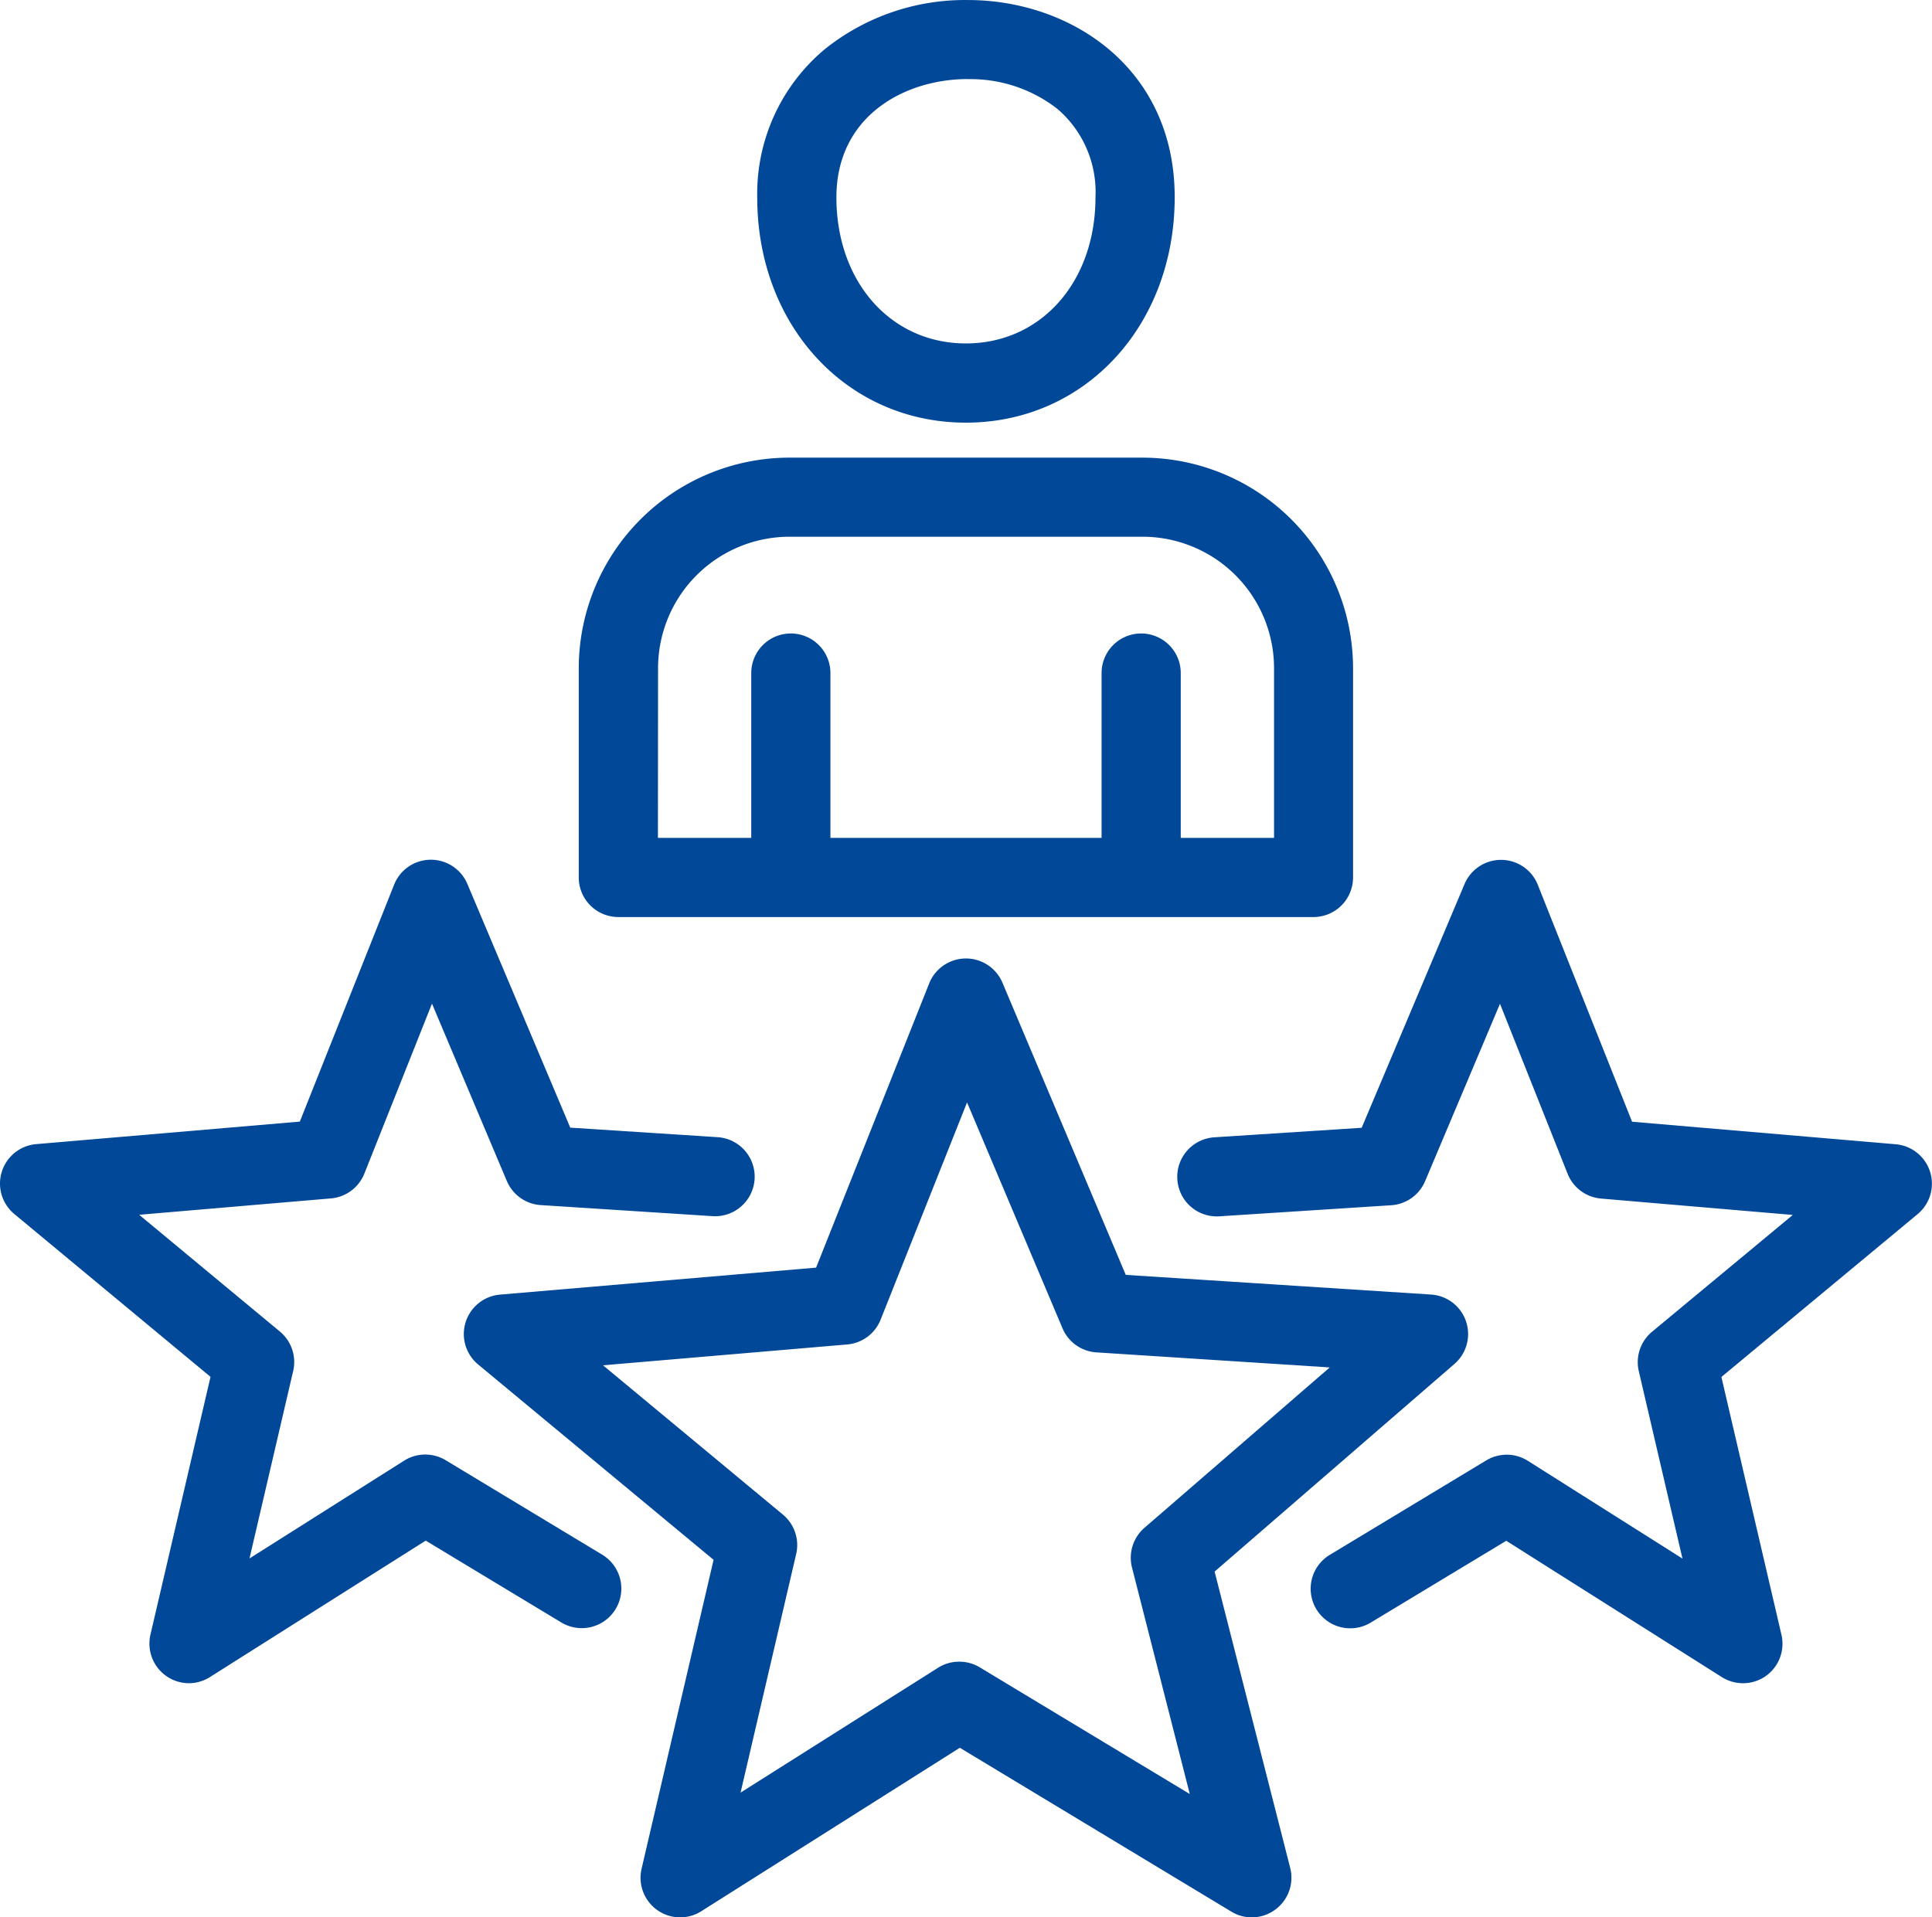
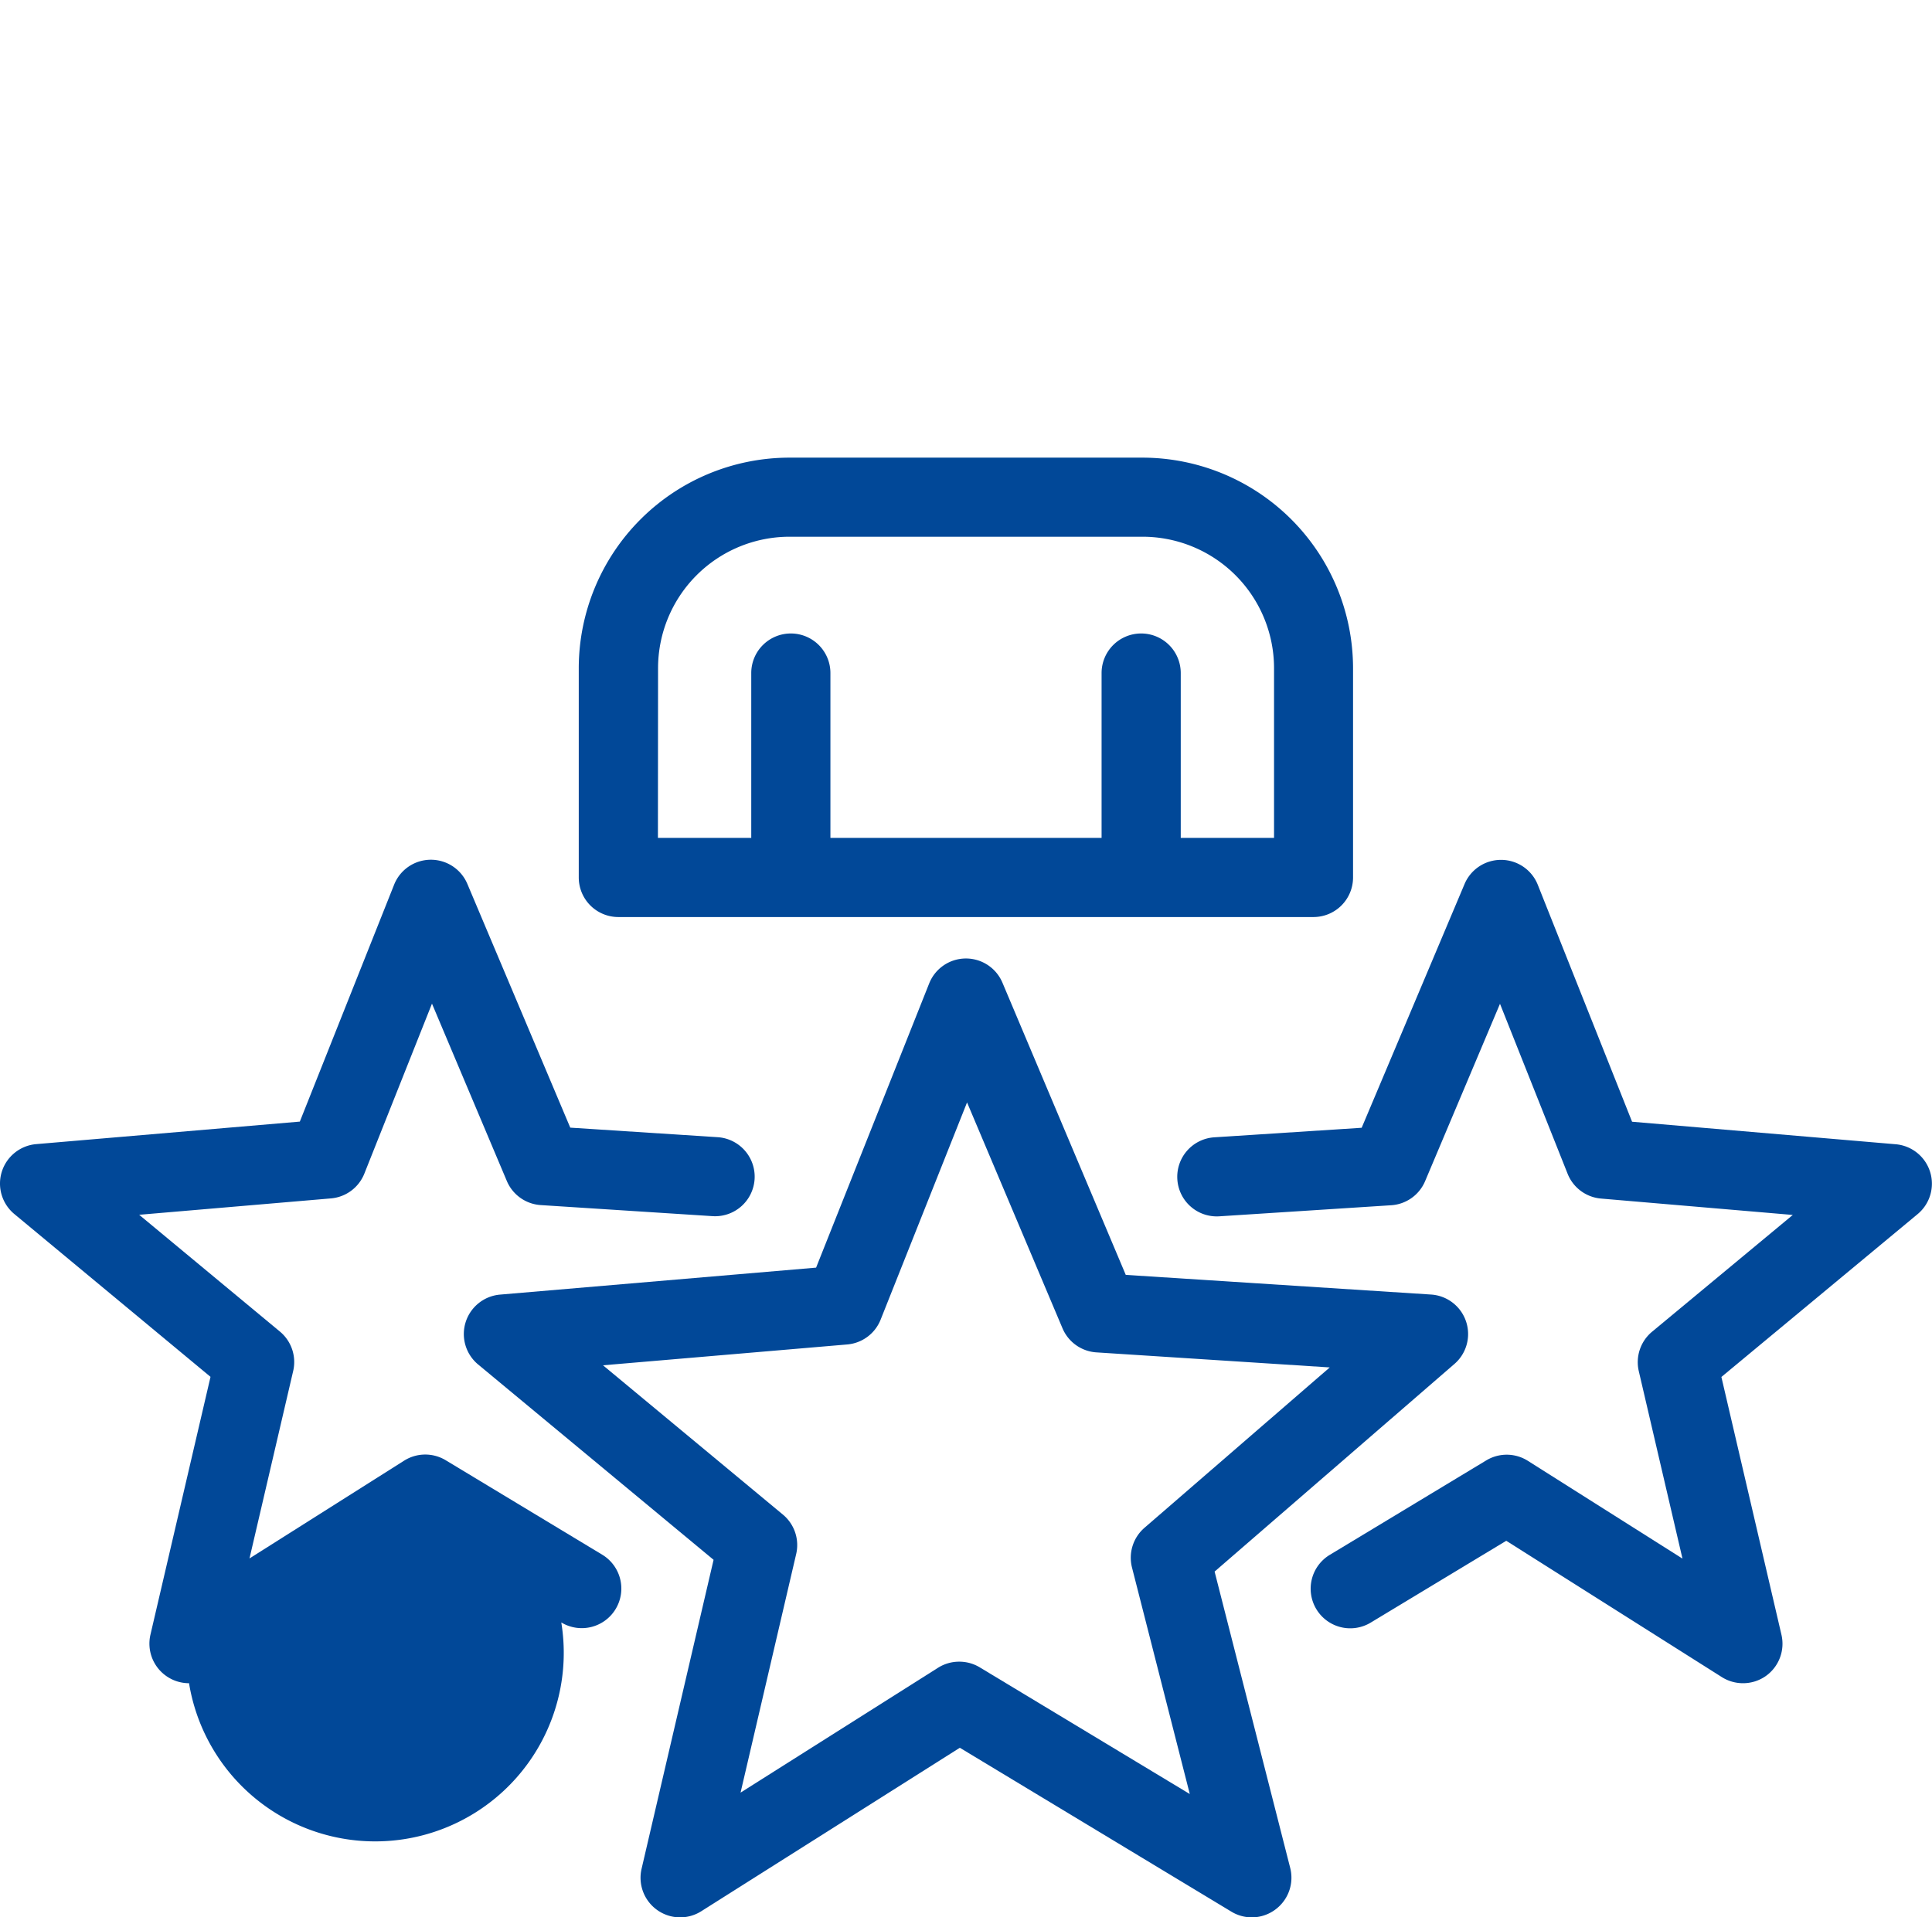
<svg xmlns="http://www.w3.org/2000/svg" width="60.718" height="60.268" viewBox="0 0 60.718 60.268">
  <g id="Group_1839" data-name="Group 1839" transform="translate(-1877.697 465.839)">
    <path id="Path_2634" data-name="Path 2634" d="M1984.51-266.125a1.241,1.241,0,0,1-.642-.179l-8.535-5.152-8.125,5.138a1.243,1.243,0,0,1-1.385-.037,1.244,1.244,0,0,1-.491-1.3l2.262-9.709-7.4-6.14a1.244,1.244,0,0,1-.392-1.329,1.244,1.244,0,0,1,1.081-.867l9.933-.848,3.554-8.933a1.243,1.243,0,0,1,1.143-.784h.013a1.244,1.244,0,0,1,1.146.76l3.876,9.185,9.594.618a1.244,1.244,0,0,1,1.1.845,1.244,1.244,0,0,1-.365,1.337l-7.537,6.526,2.376,9.315a1.244,1.244,0,0,1-.464,1.306A1.243,1.243,0,0,1,1984.51-266.125Zm-9.193-8.037a1.242,1.242,0,0,1,.643.179l6.6,3.981-1.816-7.119a1.244,1.244,0,0,1,.391-1.248l5.824-5.042-7.333-.473a1.244,1.244,0,0,1-1.066-.757l-3-7.1-2.716,6.828a1.244,1.244,0,0,1-1.05.78l-7.675.655,5.654,4.693a1.244,1.244,0,0,1,.417,1.239l-1.748,7.5,6.21-3.927A1.242,1.242,0,0,1,1975.318-274.162Zm-3.628-11.21h0Z" transform="translate(-67.471 -139.446)" fill="#014898" />
-     <path id="Path_2635" data-name="Path 2635" d="M2018.2-452.554c-3.739,0-6.558-3.044-6.558-7.08a5.918,5.918,0,0,1,2.138-4.671,7.047,7.047,0,0,1,4.482-1.533c3.228,0,6.5,2.131,6.5,6.2C2024.76-455.6,2021.941-452.554,2018.2-452.554Zm.062-10.8c-1.99,0-4.132,1.163-4.132,3.717,0,2.661,1.712,4.593,4.071,4.593s4.071-1.931,4.071-4.593a3.438,3.438,0,0,0-1.193-2.776A4.434,4.434,0,0,0,2018.264-463.351Z" transform="translate(-110.147)" fill="#014898" />
    <path id="Path_2636" data-name="Path 2636" d="M2003.161-370.439h-21.851a1.244,1.244,0,0,1-1.244-1.244v-6.579a6.625,6.625,0,0,1,6.617-6.617h11.1a6.625,6.625,0,0,1,6.617,6.617v6.579A1.244,1.244,0,0,1,2003.161-370.439Zm-20.607-2.488h19.363v-5.336a4.134,4.134,0,0,0-4.129-4.13h-11.1a4.134,4.134,0,0,0-4.13,4.13Z" transform="translate(-84.18 -66.575)" fill="#014898" />
    <path id="Path_2637" data-name="Path 2637" d="M2011.817-345.125a1.244,1.244,0,0,1-1.244-1.244v-6.161a1.244,1.244,0,0,1,1.244-1.244,1.244,1.244,0,0,1,1.244,1.244v6.161A1.244,1.244,0,0,1,2011.817-345.125Z" transform="translate(-109.266 -92.153)" fill="#014898" />
    <path id="Path_2638" data-name="Path 2638" d="M2073.783-345.125a1.244,1.244,0,0,1-1.244-1.244v-6.161a1.244,1.244,0,0,1,1.244-1.244,1.244,1.244,0,0,1,1.244,1.244v6.161A1.244,1.244,0,0,1,2073.783-345.125Z" transform="translate(-160.222 -92.153)" fill="#014898" />
-     <path id="Path_2639" data-name="Path 2639" d="M1883.638-287.841a1.242,1.242,0,0,1-.721-.23,1.244,1.244,0,0,1-.491-1.3l1.887-8.1-6.167-5.119a1.244,1.244,0,0,1-.392-1.329,1.244,1.244,0,0,1,1.081-.867l8.285-.708,2.963-7.447a1.243,1.243,0,0,1,1.143-.784h.013a1.244,1.244,0,0,1,1.146.76l3.234,7.661,4.632.3a1.244,1.244,0,0,1,1.161,1.321,1.244,1.244,0,0,1-1.321,1.161l-5.4-.348a1.244,1.244,0,0,1-1.066-.758l-2.352-5.574-2.125,5.342a1.244,1.244,0,0,1-1.05.78l-6.027.515,4.423,3.671a1.244,1.244,0,0,1,.417,1.239l-1.373,5.892,4.859-3.073a1.243,1.243,0,0,1,1.307-.014l4.919,2.969a1.244,1.244,0,0,1,.422,1.708,1.244,1.244,0,0,1-1.708.422l-4.261-2.572-6.774,4.284A1.242,1.242,0,0,1,1883.638-287.841Z" transform="translate(0 -125.09)" fill="#014898" />
+     <path id="Path_2639" data-name="Path 2639" d="M1883.638-287.841a1.242,1.242,0,0,1-.721-.23,1.244,1.244,0,0,1-.491-1.3l1.887-8.1-6.167-5.119a1.244,1.244,0,0,1-.392-1.329,1.244,1.244,0,0,1,1.081-.867l8.285-.708,2.963-7.447a1.243,1.243,0,0,1,1.143-.784h.013a1.244,1.244,0,0,1,1.146.76l3.234,7.661,4.632.3a1.244,1.244,0,0,1,1.161,1.321,1.244,1.244,0,0,1-1.321,1.161l-5.4-.348a1.244,1.244,0,0,1-1.066-.758l-2.352-5.574-2.125,5.342a1.244,1.244,0,0,1-1.05.78l-6.027.515,4.423,3.671a1.244,1.244,0,0,1,.417,1.239l-1.373,5.892,4.859-3.073a1.243,1.243,0,0,1,1.307-.014l4.919,2.969a1.244,1.244,0,0,1,.422,1.708,1.244,1.244,0,0,1-1.708.422A1.242,1.242,0,0,1,1883.638-287.841Z" transform="translate(0 -125.09)" fill="#014898" />
    <path id="Path_2640" data-name="Path 2640" d="M2103.715-287.841a1.243,1.243,0,0,1-.665-.193l-6.774-4.284-4.26,2.572a1.244,1.244,0,0,1-1.708-.422,1.244,1.244,0,0,1,.422-1.708l4.918-2.969a1.243,1.243,0,0,1,1.307.014l4.859,3.073-1.373-5.892a1.244,1.244,0,0,1,.417-1.239l4.423-3.671-6.027-.515a1.244,1.244,0,0,1-1.05-.78l-2.125-5.342-2.353,5.574a1.243,1.243,0,0,1-1.066.758l-5.4.348a1.241,1.241,0,0,1-1.321-1.161A1.244,1.244,0,0,1,2087.1-305l4.632-.3,3.233-7.661a1.244,1.244,0,0,1,1.146-.76h.013a1.243,1.243,0,0,1,1.143.784l2.963,7.447,8.285.708a1.244,1.244,0,0,1,1.081.867,1.244,1.244,0,0,1-.392,1.329l-6.167,5.119,1.887,8.1a1.244,1.244,0,0,1-.491,1.3A1.242,1.242,0,0,1,2103.715-287.841Z" transform="translate(-171.241 -125.09)" fill="#014898" />
  </g>
</svg>